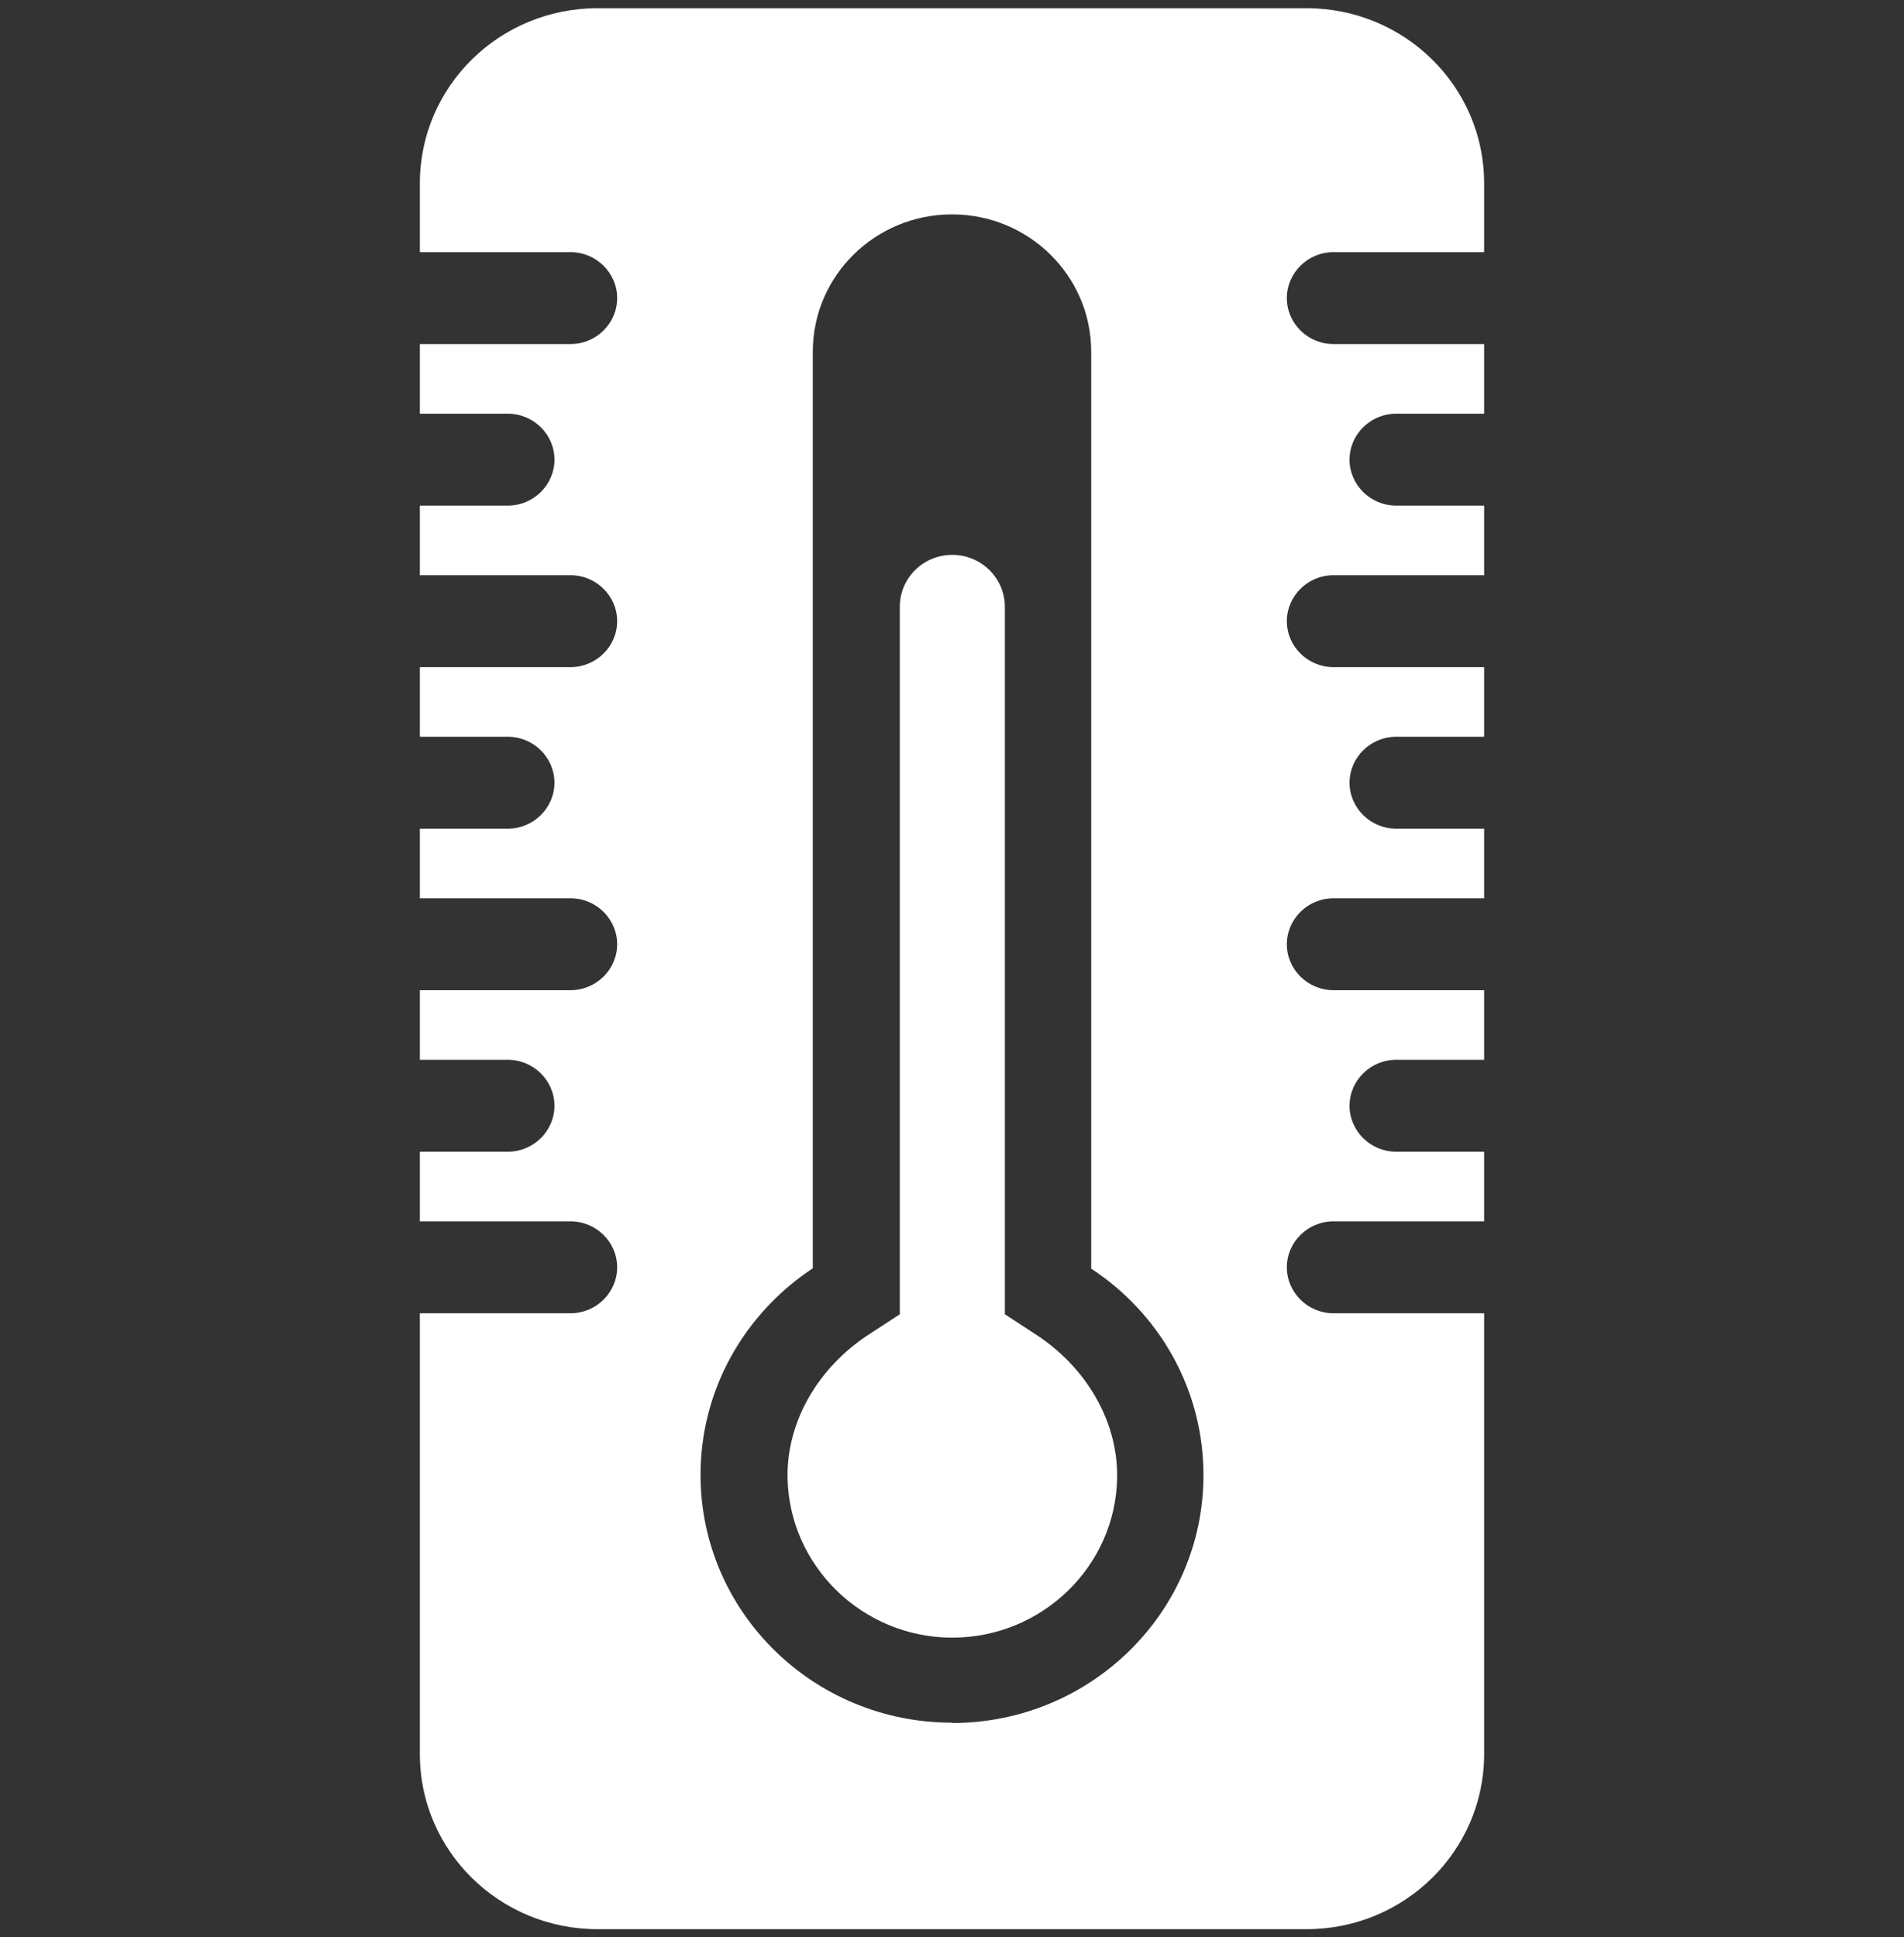
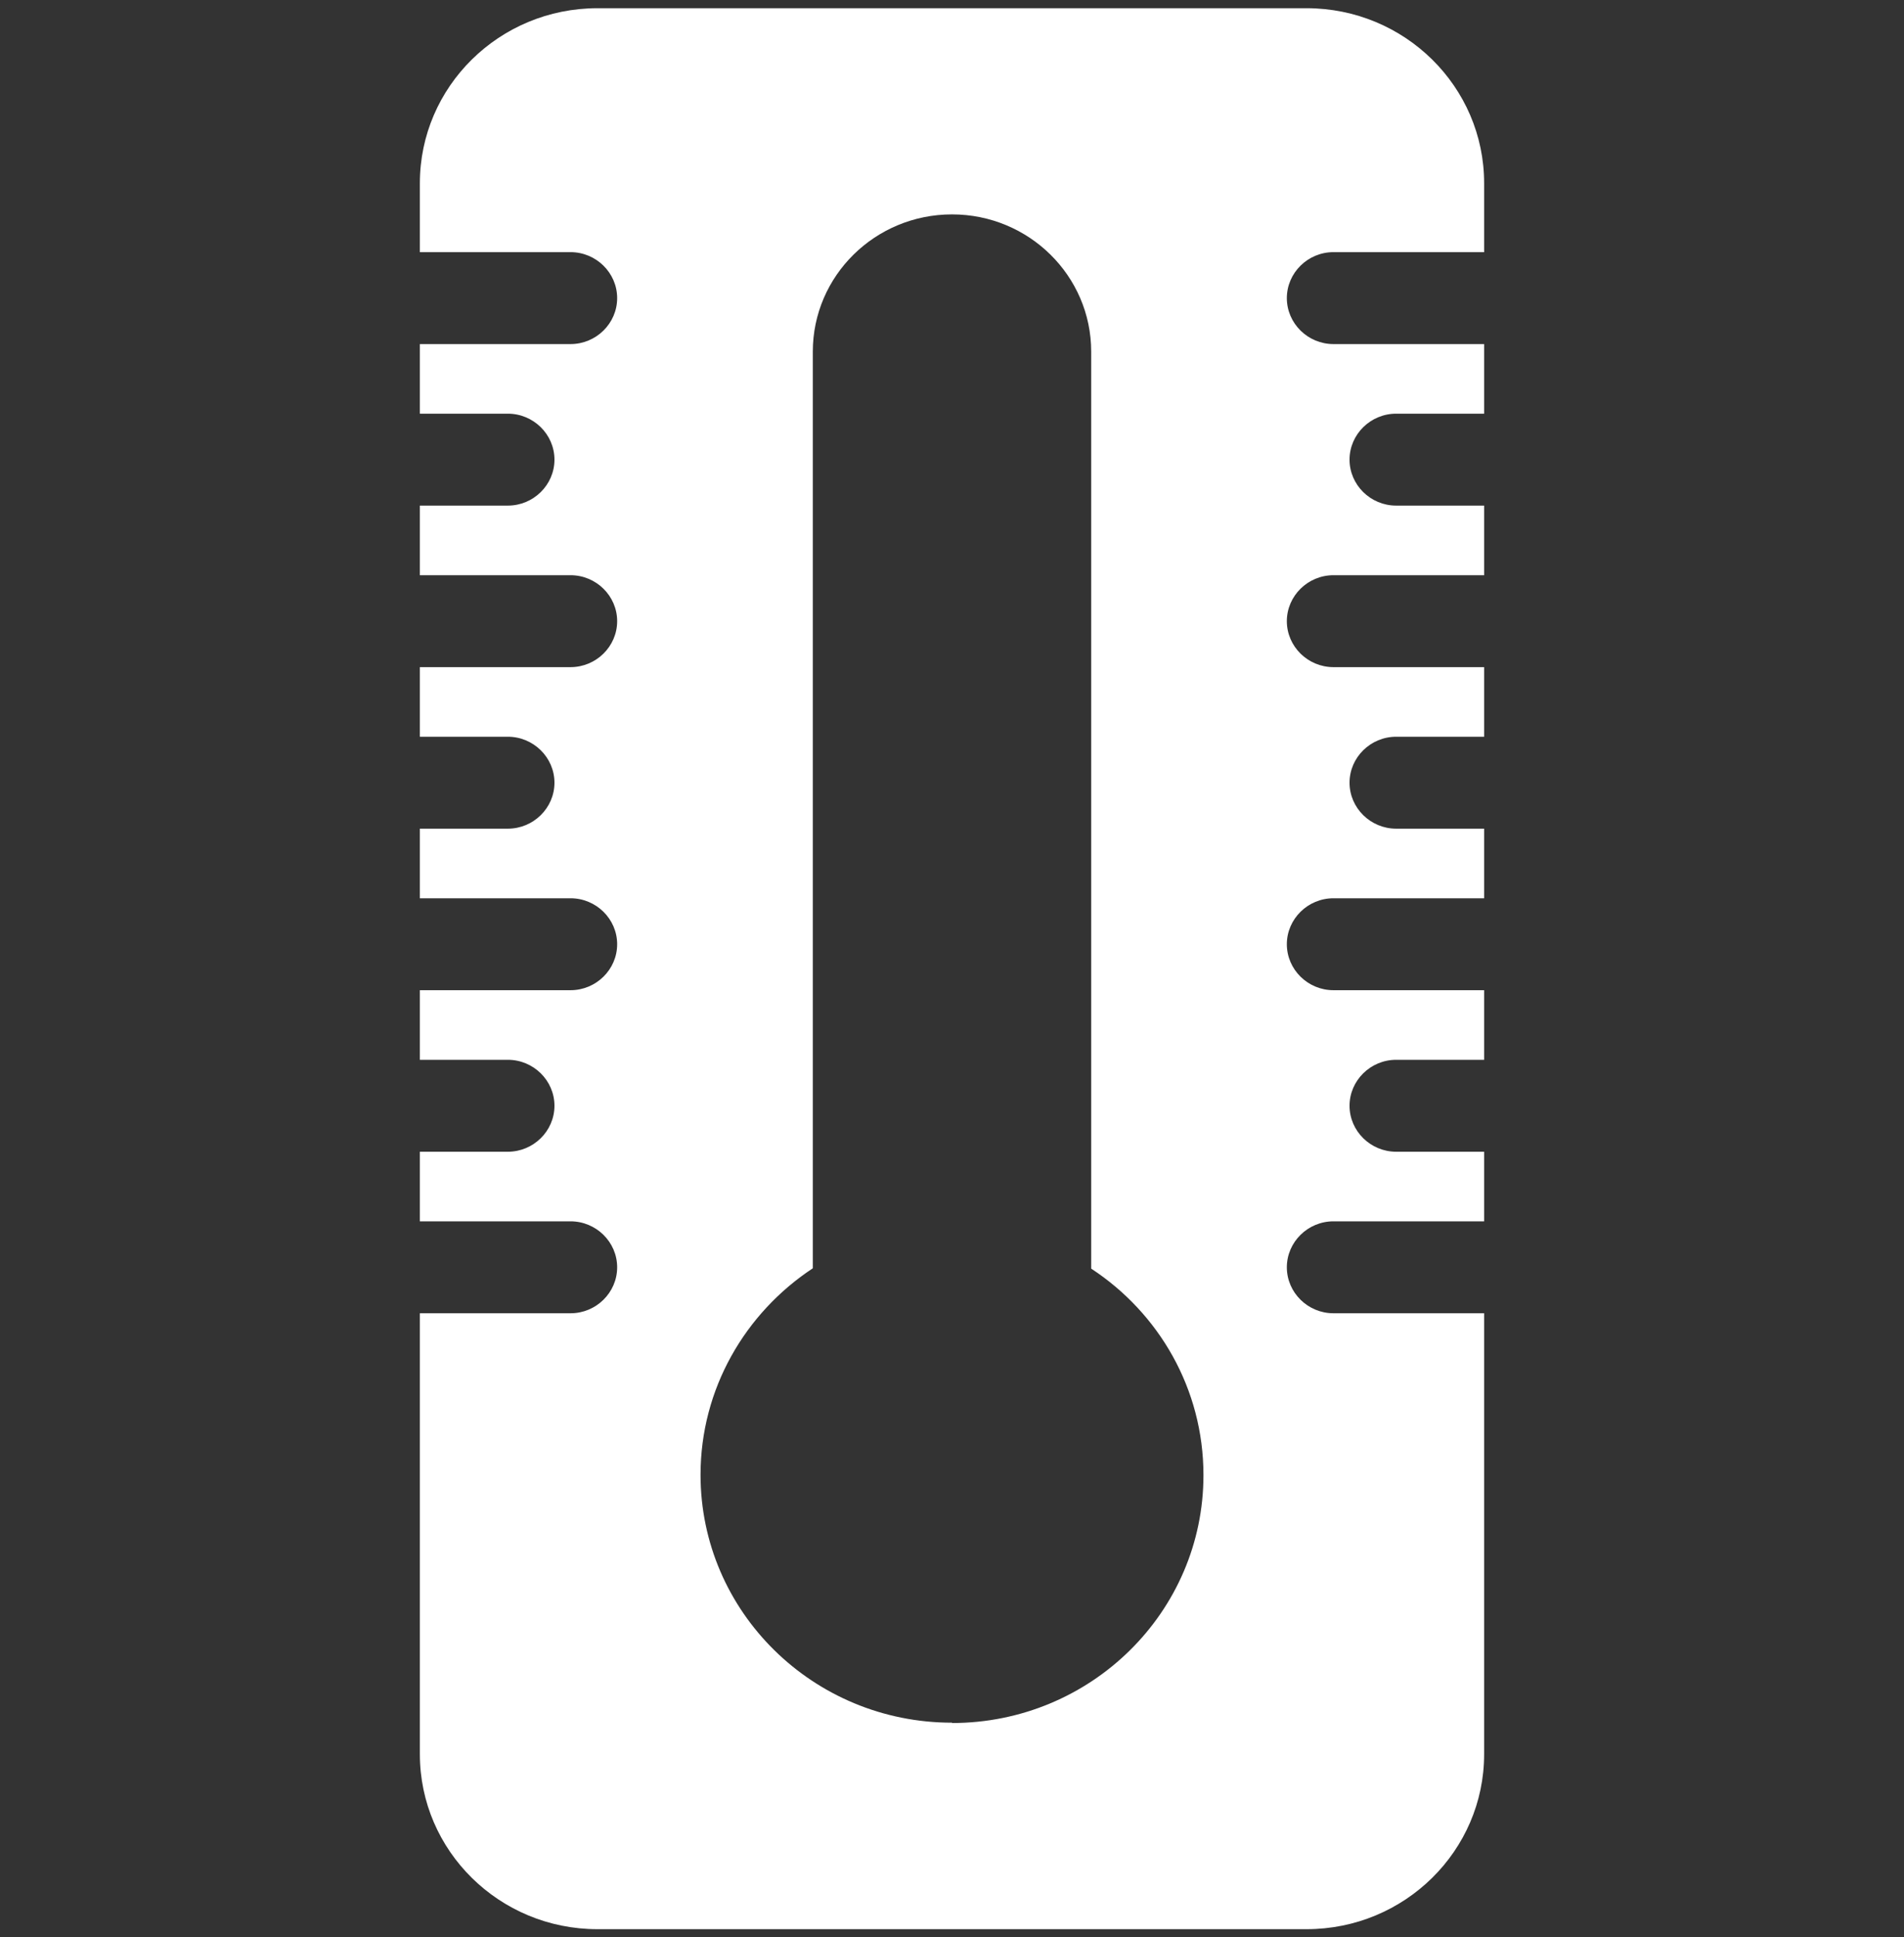
<svg xmlns="http://www.w3.org/2000/svg" id="Layer_1" viewBox="0 0 58 59">
  <rect x="0" y="0" width="58" height="59" fill="#333333" stroke="none" />
  <defs>
    <style>.cls-1{fill:#fff;}</style>
  </defs>
  <path class="cls-1" d="M40.62,7.68h4.59v-2.1c0-2.94-2.42-5.33-5.41-5.33h-21.6c-2.99,0-5.41,2.39-5.41,5.33v2.1h4.59c.78,0,1.42.63,1.42,1.4s-.64,1.4-1.42,1.4h-4.59v2.12h2.68c.78,0,1.42.63,1.42,1.4s-.64,1.4-1.42,1.4h-2.68v2.12h4.59c.78,0,1.42.63,1.42,1.4s-.64,1.4-1.42,1.4h-4.59v2.12h2.68c.78,0,1.42.63,1.42,1.4s-.64,1.4-1.42,1.4h-2.68v2.12h4.59c.78,0,1.42.63,1.42,1.4s-.64,1.4-1.42,1.4h-4.59v2.12h2.68c.78,0,1.42.63,1.42,1.4s-.64,1.4-1.42,1.4h-2.68v2.12h4.59c.78,0,1.42.63,1.42,1.4s-.64,1.4-1.42,1.4h-4.59v13.43c0,2.94,2.42,5.33,5.41,5.33h21.6c2.99,0,5.41-2.39,5.41-5.33v-13.43h-4.59c-.78,0-1.42-.63-1.42-1.4s.64-1.4,1.42-1.4h4.59v-2.12h-2.68c-.78,0-1.42-.63-1.42-1.4s.64-1.4,1.42-1.4h2.68v-2.12h-4.59c-.78,0-1.42-.63-1.42-1.4s.64-1.4,1.42-1.4h4.59v-2.12h-2.68c-.78,0-1.42-.63-1.42-1.4s.64-1.4,1.42-1.4h2.68v-2.12h-4.59c-.78,0-1.42-.63-1.42-1.4s.64-1.4,1.42-1.4h4.59v-2.12h-2.68c-.78,0-1.42-.63-1.42-1.4s.64-1.4,1.42-1.4h2.68v-2.12h-4.59c-.78,0-1.42-.63-1.42-1.4s.64-1.4,1.42-1.4ZM29,52.47c-4.23,0-7.66-3.38-7.66-7.55,0-2.62,1.36-4.93,3.42-6.29V10.71c0-2.31,1.9-4.18,4.24-4.18s4.24,1.87,4.24,4.18v27.93c2.06,1.35,3.42,3.66,3.42,6.29,0,4.17-3.43,7.55-7.66,7.55Z" />
-   <path class="cls-1" d="M31.59,40.67l-.98-.64v-21.55c0-.87-.72-1.58-1.6-1.58h0c-.89,0-1.6.71-1.6,1.58v21.55l-.98.64c-1.47.97-2.46,2.58-2.44,4.32.04,2.7,2.28,4.89,5.02,4.89s4.99-2.19,5.02-4.89c.02-1.74-.97-3.35-2.44-4.32Z" />
</svg>